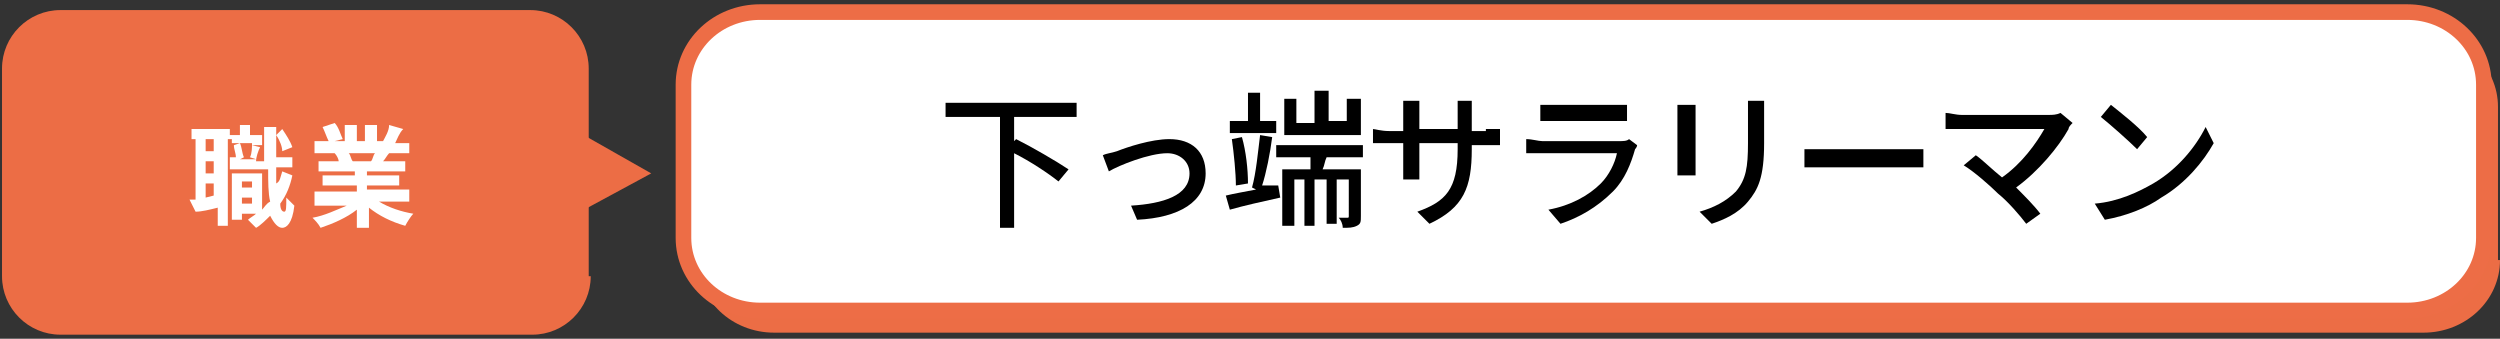
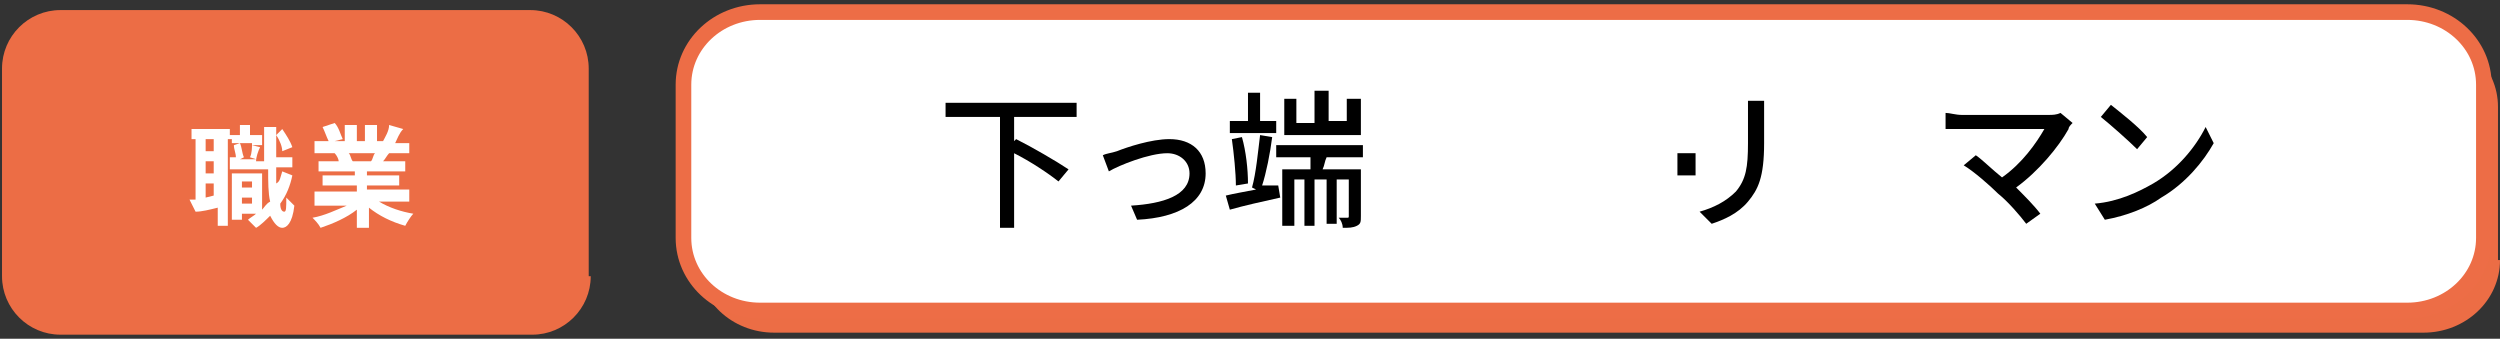
<svg xmlns="http://www.w3.org/2000/svg" version="1.1" id="レイヤー_1" x="0px" y="0px" viewBox="0 0 124 16.8" style="enable-background:new 0 0 124 16.8;" xml:space="preserve">
  <rect x="0" y="0" width="124" height="16.8" fill="#333333" stroke="none" />
  <style type="text/css">
	.st0{fill:#EC6D45;}
	.st1{fill:#FFFFFF;stroke:#ED6D46;stroke-width:0.775;stroke-miterlimit:10;}
	.st2{fill:#FFFFFF;}
</style>
  <path class="st0" d="M124,12.9c0,2-1.7,3.6-3.8,3.6H38.4c-2.1,0-3.8-1.6-3.8-3.6V5.3c0-2,1.7-3.6,3.8-3.6h81.7  c2.1,0,3.8,1.6,3.8,3.6V12.9z" />
  <path class="st1" d="M123.2,11.8c0,2-1.7,3.6-3.8,3.6H37.7c-2.1,0-3.8-1.6-3.8-3.6V4.2c0-2,1.7-3.6,3.8-3.6h81.7  c2.1,0,3.8,1.6,3.8,3.6V11.8z" />
  <g>
    <path d="M50.3,5.8V7l0.1-0.1c0.8,0.4,2,1.1,2.6,1.5L52.5,9c-0.5-0.4-1.4-1-2.2-1.4v3.7h-0.7V5.8h-2.7V5.1h6.5v0.7H50.3z" />
    <path d="M55.4,7.5c0.5-0.2,1.7-0.6,2.6-0.6c1.1,0,1.8,0.6,1.8,1.7c0,1.4-1.3,2.2-3.4,2.3l-0.3-0.7c1.6-0.1,2.9-0.5,2.9-1.6   c0-0.6-0.5-1-1.1-1c-0.9,0-2.4,0.6-2.9,0.9l-0.3-0.8C54.9,7.6,55.1,7.6,55.4,7.5z" />
    <path d="M63.4,9.2l0.1,0.6c-0.9,0.2-1.8,0.4-2.5,0.6l-0.2-0.7c0.4-0.1,1-0.2,1.5-0.3l-0.2-0.1c0.2-0.7,0.3-1.8,0.4-2.6l0.6,0.1   c-0.1,0.8-0.3,1.8-0.5,2.4L63.4,9.2z M63.3,6.6h-2.3V6h0.9V4.6h0.6V6h0.8V6.6z M61.3,9.2c0-0.6-0.1-1.6-0.2-2.3l0.5-0.1   c0.2,0.7,0.3,1.6,0.3,2.3L61.3,9.2z M65.8,7.8c-0.1,0.2-0.1,0.4-0.2,0.6h1.9v2.3c0,0.3,0,0.4-0.2,0.5c-0.2,0.1-0.4,0.1-0.7,0.1   c0-0.2-0.1-0.4-0.2-0.5c0.2,0,0.4,0,0.4,0c0.1,0,0.1,0,0.1-0.1V8.9h-0.6v2.2h-0.5V8.9h-0.6v2.3h-0.5V8.9h-0.5v2.3h-0.6V8.4h1.4   C65,8.2,65,8,65,7.8h-1.7V7.2h4.3v0.6H65.8z M67.4,6.7h-3.7V4.9h0.6v1.2h0.9V4.5h0.7v1.5h0.9V4.9h0.7V6.7z" />
-     <path d="M73.7,6.4c0.4,0,0.6,0,0.7,0v0.8c-0.1,0-0.4,0-0.7,0H73v0.2c0,1.9-0.4,2.9-2.1,3.7l-0.6-0.6c1.4-0.5,2-1.1,2-3.1V7.1h-1.9   v1.1c0,0.3,0,0.6,0,0.7h-0.8c0-0.1,0-0.4,0-0.7V7.1h-0.7c-0.3,0-0.6,0-0.8,0V6.4c0.1,0,0.4,0.1,0.8,0.1h0.7V5.6c0-0.3,0-0.5,0-0.6   h0.8c0,0.1,0,0.3,0,0.6v0.8h1.9V5.6c0-0.3,0-0.5,0-0.6H73c0,0.1,0,0.3,0,0.6v0.9H73.7z" />
-     <path d="M81.2,7.2c0,0.1-0.1,0.2-0.1,0.2c-0.2,0.7-0.5,1.5-1.1,2.1c-0.8,0.8-1.7,1.3-2.6,1.6l-0.6-0.7c1.1-0.2,2-0.7,2.6-1.3   c0.4-0.4,0.7-1,0.8-1.5h-3.7c-0.2,0-0.5,0-0.8,0V6.9c0.3,0,0.6,0.1,0.8,0.1h3.8c0.2,0,0.4,0,0.5-0.1L81.2,7.2z M76.4,5.2   c0.2,0,0.5,0,0.7,0h2.9c0.2,0,0.5,0,0.7,0v0.8c-0.2,0-0.5,0-0.7,0h-2.9c-0.2,0-0.5,0-0.7,0V5.2z" />
-     <path d="M84.1,5.1c0,0.2,0,0.3,0,0.5v2.5c0,0.2,0,0.4,0,0.6h-0.9c0-0.1,0-0.4,0-0.6V5.7c0-0.1,0-0.4,0-0.5H84.1z M87.5,5.1   c0,0.2,0,0.4,0,0.7v1.3c0,1.7-0.3,2.3-0.8,2.9c-0.5,0.6-1.2,0.9-1.8,1.1l-0.6-0.6c0.7-0.2,1.3-0.5,1.8-1c0.5-0.6,0.6-1.2,0.6-2.4   V5.7c0-0.3,0-0.5,0-0.7H87.5z" />
-     <path d="M89.5,7.4c0.2,0,0.7,0,1.1,0h4c0.4,0,0.6,0,0.8,0v0.9c-0.2,0-0.5,0-0.8,0h-4c-0.4,0-0.8,0-1.1,0V7.4z" />
+     <path d="M84.1,5.1c0,0.2,0,0.3,0,0.5v2.5c0,0.2,0,0.4,0,0.6h-0.9c0-0.1,0-0.4,0-0.6c0-0.1,0-0.4,0-0.5H84.1z M87.5,5.1   c0,0.2,0,0.4,0,0.7v1.3c0,1.7-0.3,2.3-0.8,2.9c-0.5,0.6-1.2,0.9-1.8,1.1l-0.6-0.6c0.7-0.2,1.3-0.5,1.8-1c0.5-0.6,0.6-1.2,0.6-2.4   V5.7c0-0.3,0-0.5,0-0.7H87.5z" />
    <path d="M102.8,6.1c-0.1,0.1-0.2,0.2-0.2,0.3c-0.5,0.9-1.5,2.1-2.6,2.9c0.4,0.4,0.9,0.9,1.2,1.3l-0.7,0.5c-0.3-0.4-0.9-1.1-1.4-1.5   c-0.4-0.4-1.2-1.1-1.7-1.4l0.6-0.5c0.3,0.2,0.8,0.7,1.3,1.1c1-0.7,1.7-1.7,2.1-2.4h-4.1c-0.3,0-0.6,0-0.8,0V5.6   c0.2,0,0.5,0.1,0.8,0.1h4.3c0.2,0,0.4,0,0.6-0.1L102.8,6.1z" />
    <path d="M106.8,9.1c1.2-0.7,2.1-1.8,2.6-2.8l0.4,0.8c-0.5,0.9-1.4,2-2.6,2.7c-0.7,0.5-1.7,0.9-2.8,1.1l-0.5-0.8   C105.1,10,106.1,9.5,106.8,9.1z M106.5,6.8L106,7.4c-0.4-0.4-1.3-1.2-1.8-1.6l0.5-0.6C105.2,5.6,106.1,6.3,106.5,6.8z" />
  </g>
  <g>
    <g>
      <path class="st0" d="M29.3,13.7c0,1.6-1.3,2.9-2.9,2.9H3c-1.6,0-2.9-1.3-2.9-2.9V3.4c0-1.6,1.3-2.9,2.9-2.9h23.3    c1.6,0,2.9,1.3,2.9,2.9V13.7z" />
    </g>
-     <polygon class="st0" points="28.6,10.6 32.3,8.6 28.6,6.5  " />
  </g>
  <g>
    <path class="st2" d="M14.5,8.7c-0.1,0.5-0.3,1-0.6,1.4c0,0.3,0.1,0.4,0.2,0.4c0.1,0,0.1-0.2,0.1-0.7c0.1,0.1,0.3,0.3,0.4,0.4   c-0.1,0.9-0.4,1.1-0.6,1.1c-0.2,0-0.4-0.2-0.6-0.6c-0.2,0.2-0.5,0.5-0.7,0.6c-0.1-0.1-0.3-0.3-0.4-0.4c0.1-0.1,0.3-0.2,0.4-0.3H12   v0.3h-0.5V8.6H13v1.8c0.1-0.1,0.2-0.3,0.4-0.4c-0.1-0.4-0.1-1-0.1-1.6h-1.9V7.8h0.3c0-0.2-0.1-0.4-0.1-0.6l0.3-0.1h-0.4V6.9h-0.2   v4.3h-0.5v-0.9c-0.4,0.1-0.8,0.2-1.1,0.2L9.4,9.9c0.1,0,0.2,0,0.3,0v-3H9.5V6.4h1.9v0.3h0.5V6.2h0.5v0.5H13v0.5h-0.5l0.4,0.1   c-0.1,0.2-0.2,0.5-0.2,0.7h0.4c0-0.5,0-1.1,0-1.7h0.6v0.4L14,6.4c0.2,0.3,0.4,0.6,0.5,0.9l-0.5,0.2C14,7.3,13.9,7,13.7,6.7   c0,0.4,0,0.8,0,1.1h0.8v0.5h-0.8c0,0.3,0,0.6,0,0.8C13.9,9,13.9,8.8,14,8.5L14.5,8.7z M10.6,6.9h-0.4v0.6h0.4V6.9z M10.6,8h-0.4   v0.6h0.4V8z M10.6,9.7V9.1h-0.4v0.7L10.6,9.7z M11.9,7.1C12,7.3,12,7.6,12.1,7.8l-0.2,0.1h0.8l-0.3-0.1c0.1-0.2,0.1-0.5,0.1-0.7   H11.9z M12,9v0.3h0.5V9H12z M12.5,10.1V9.8H12v0.3H12.5z" />
    <path class="st2" d="M18.8,10c0.5,0.3,1.1,0.5,1.7,0.6c-0.1,0.1-0.3,0.4-0.4,0.6c-0.7-0.2-1.3-0.5-1.8-0.9v1h-0.6v-0.9   c-0.5,0.4-1.2,0.7-1.8,0.9c-0.1-0.2-0.3-0.4-0.4-0.5c0.6-0.1,1.2-0.4,1.7-0.6h-1.6V9.5h2.1V9.2H16V8.7h1.6V8.5h-1.8V8h1   c0-0.1-0.1-0.3-0.2-0.4l0.1,0h-1.1V7h0.7c-0.1-0.2-0.2-0.5-0.3-0.7l0.6-0.2c0.2,0.2,0.3,0.6,0.4,0.8L16.6,7h0.5V6.2h0.6V7h0.4V6.2   h0.6V7h0.5L19,7c0.1-0.2,0.3-0.5,0.3-0.8L20,6.4c-0.2,0.2-0.3,0.5-0.4,0.7h0.7v0.5h-1C19.2,7.7,19.1,7.9,19,8h1.1v0.5h-1.9v0.2h1.6   v0.5h-1.6v0.2h2.1V10H18.8z M17.3,7.6c0.1,0.1,0.1,0.3,0.2,0.4l-0.1,0h1c0.1-0.1,0.1-0.3,0.2-0.4H17.3z" />
  </g>
</svg>